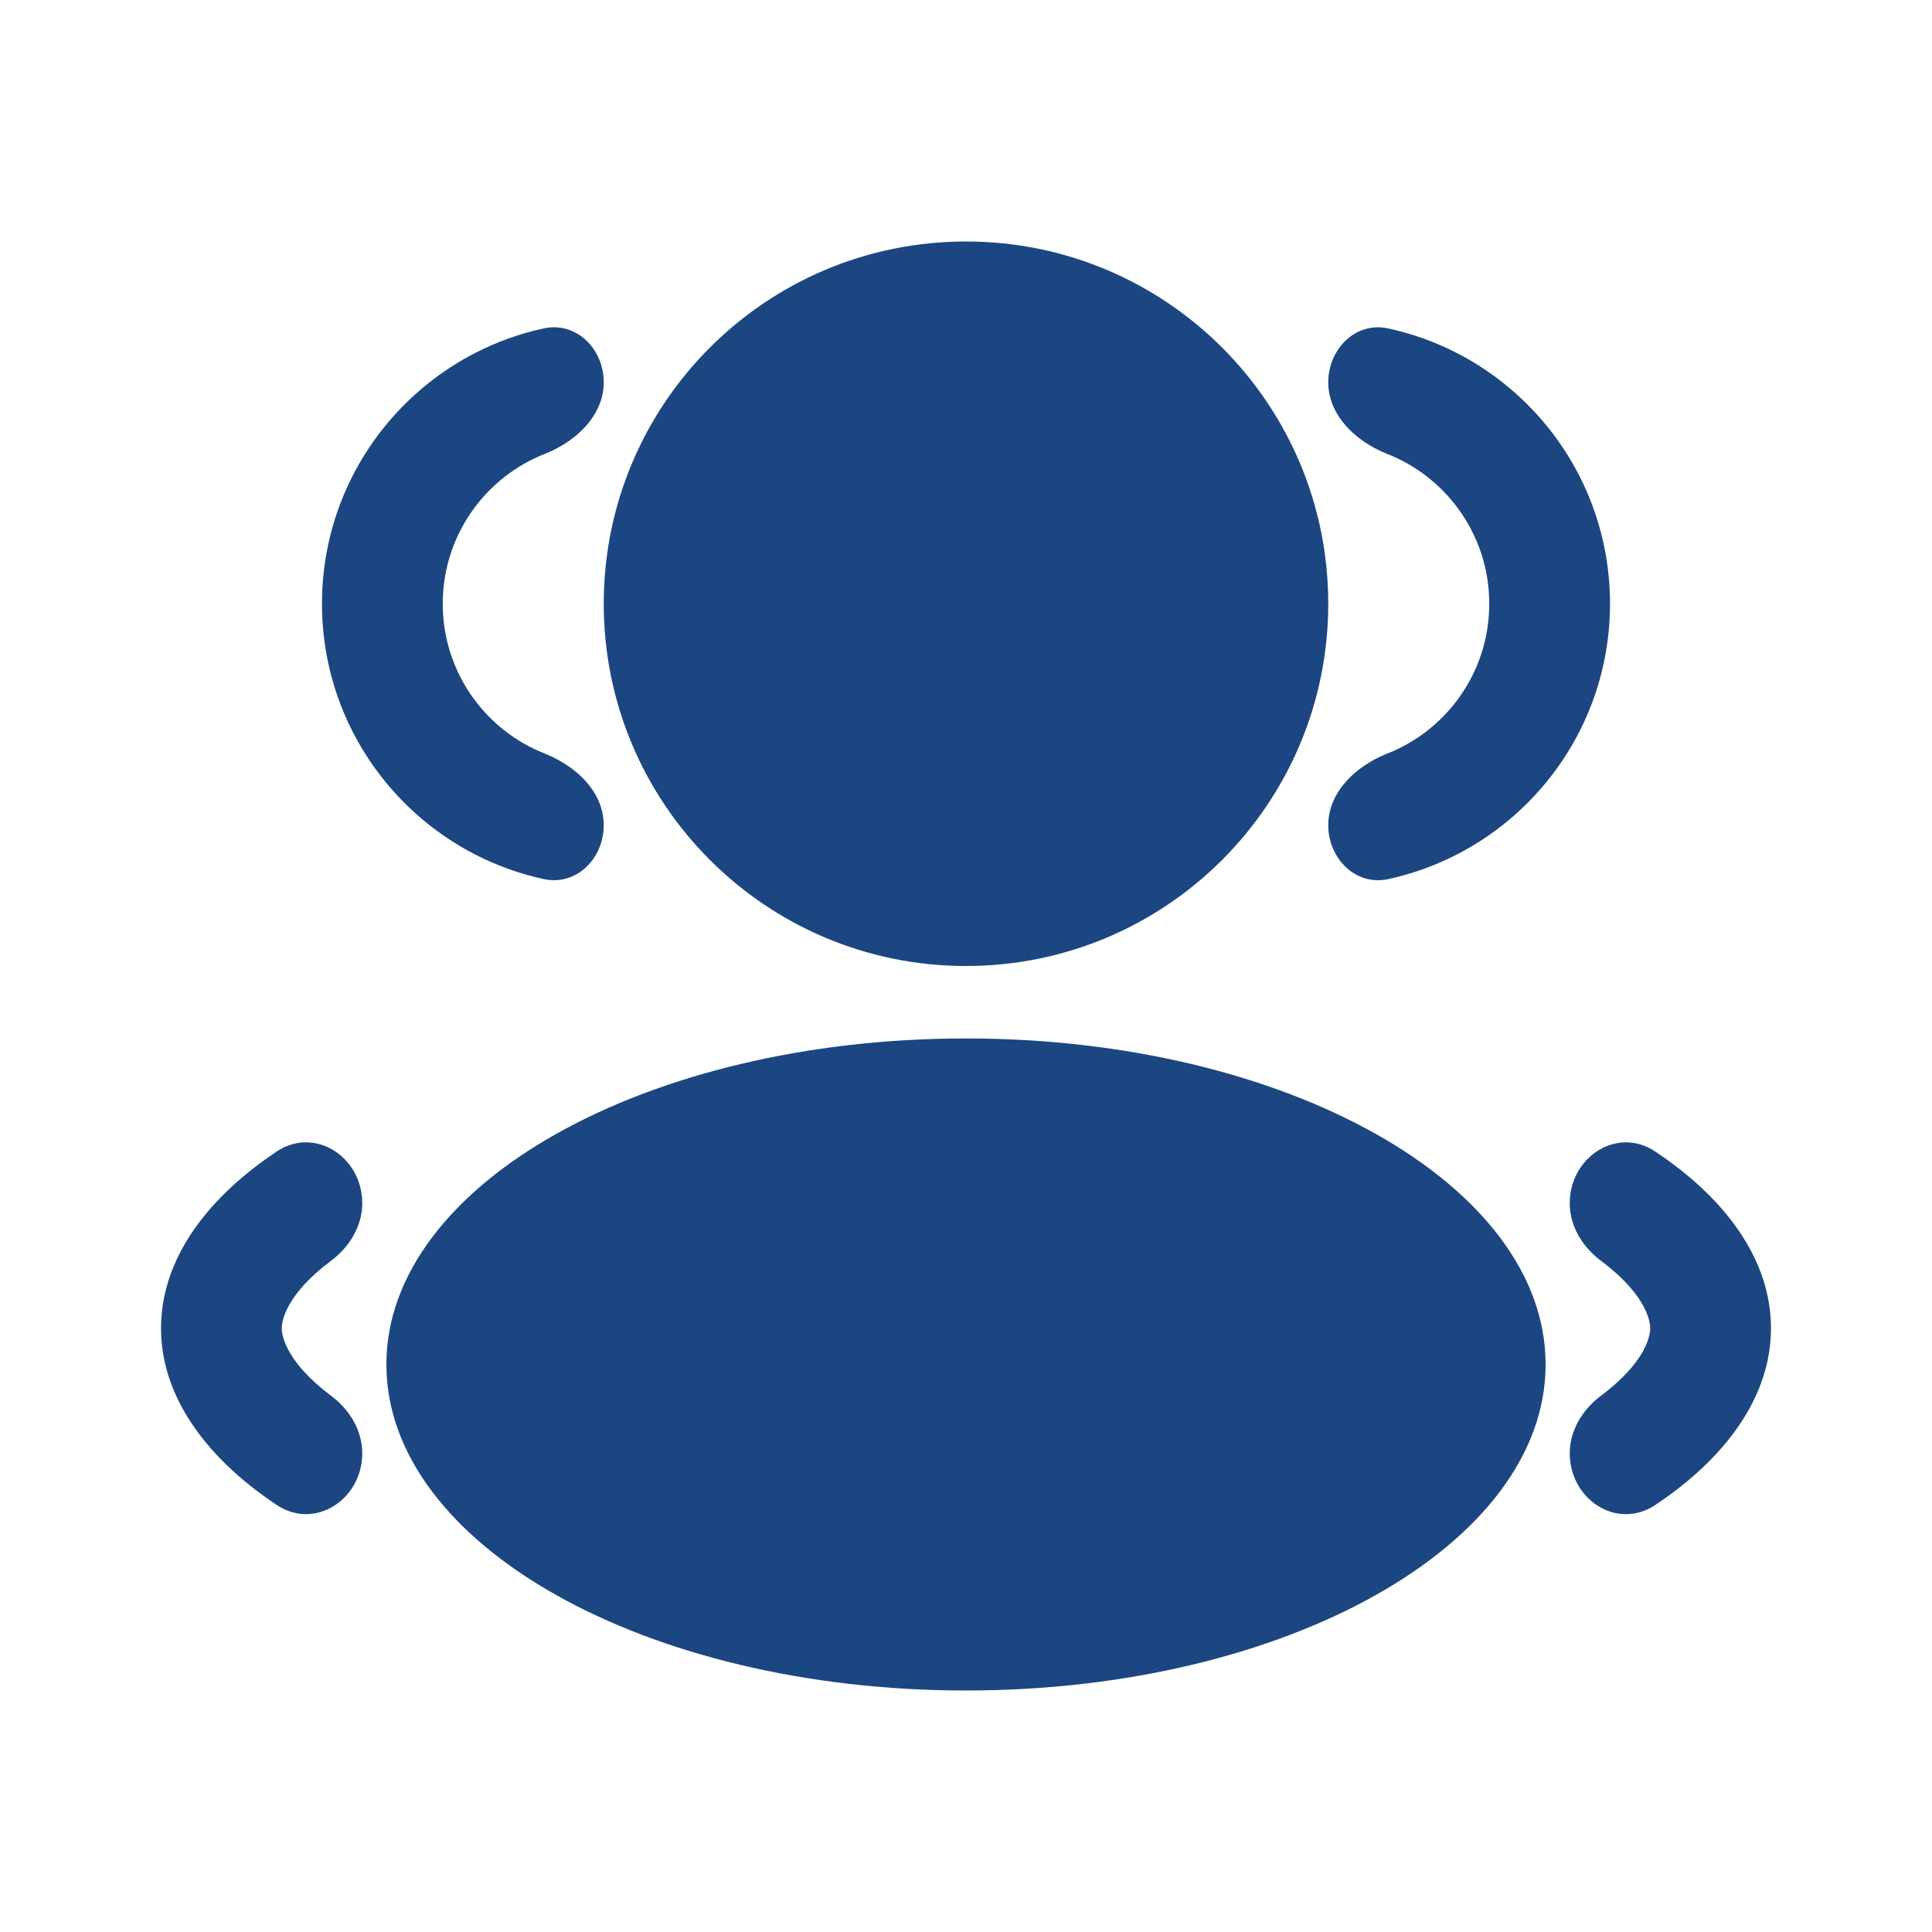
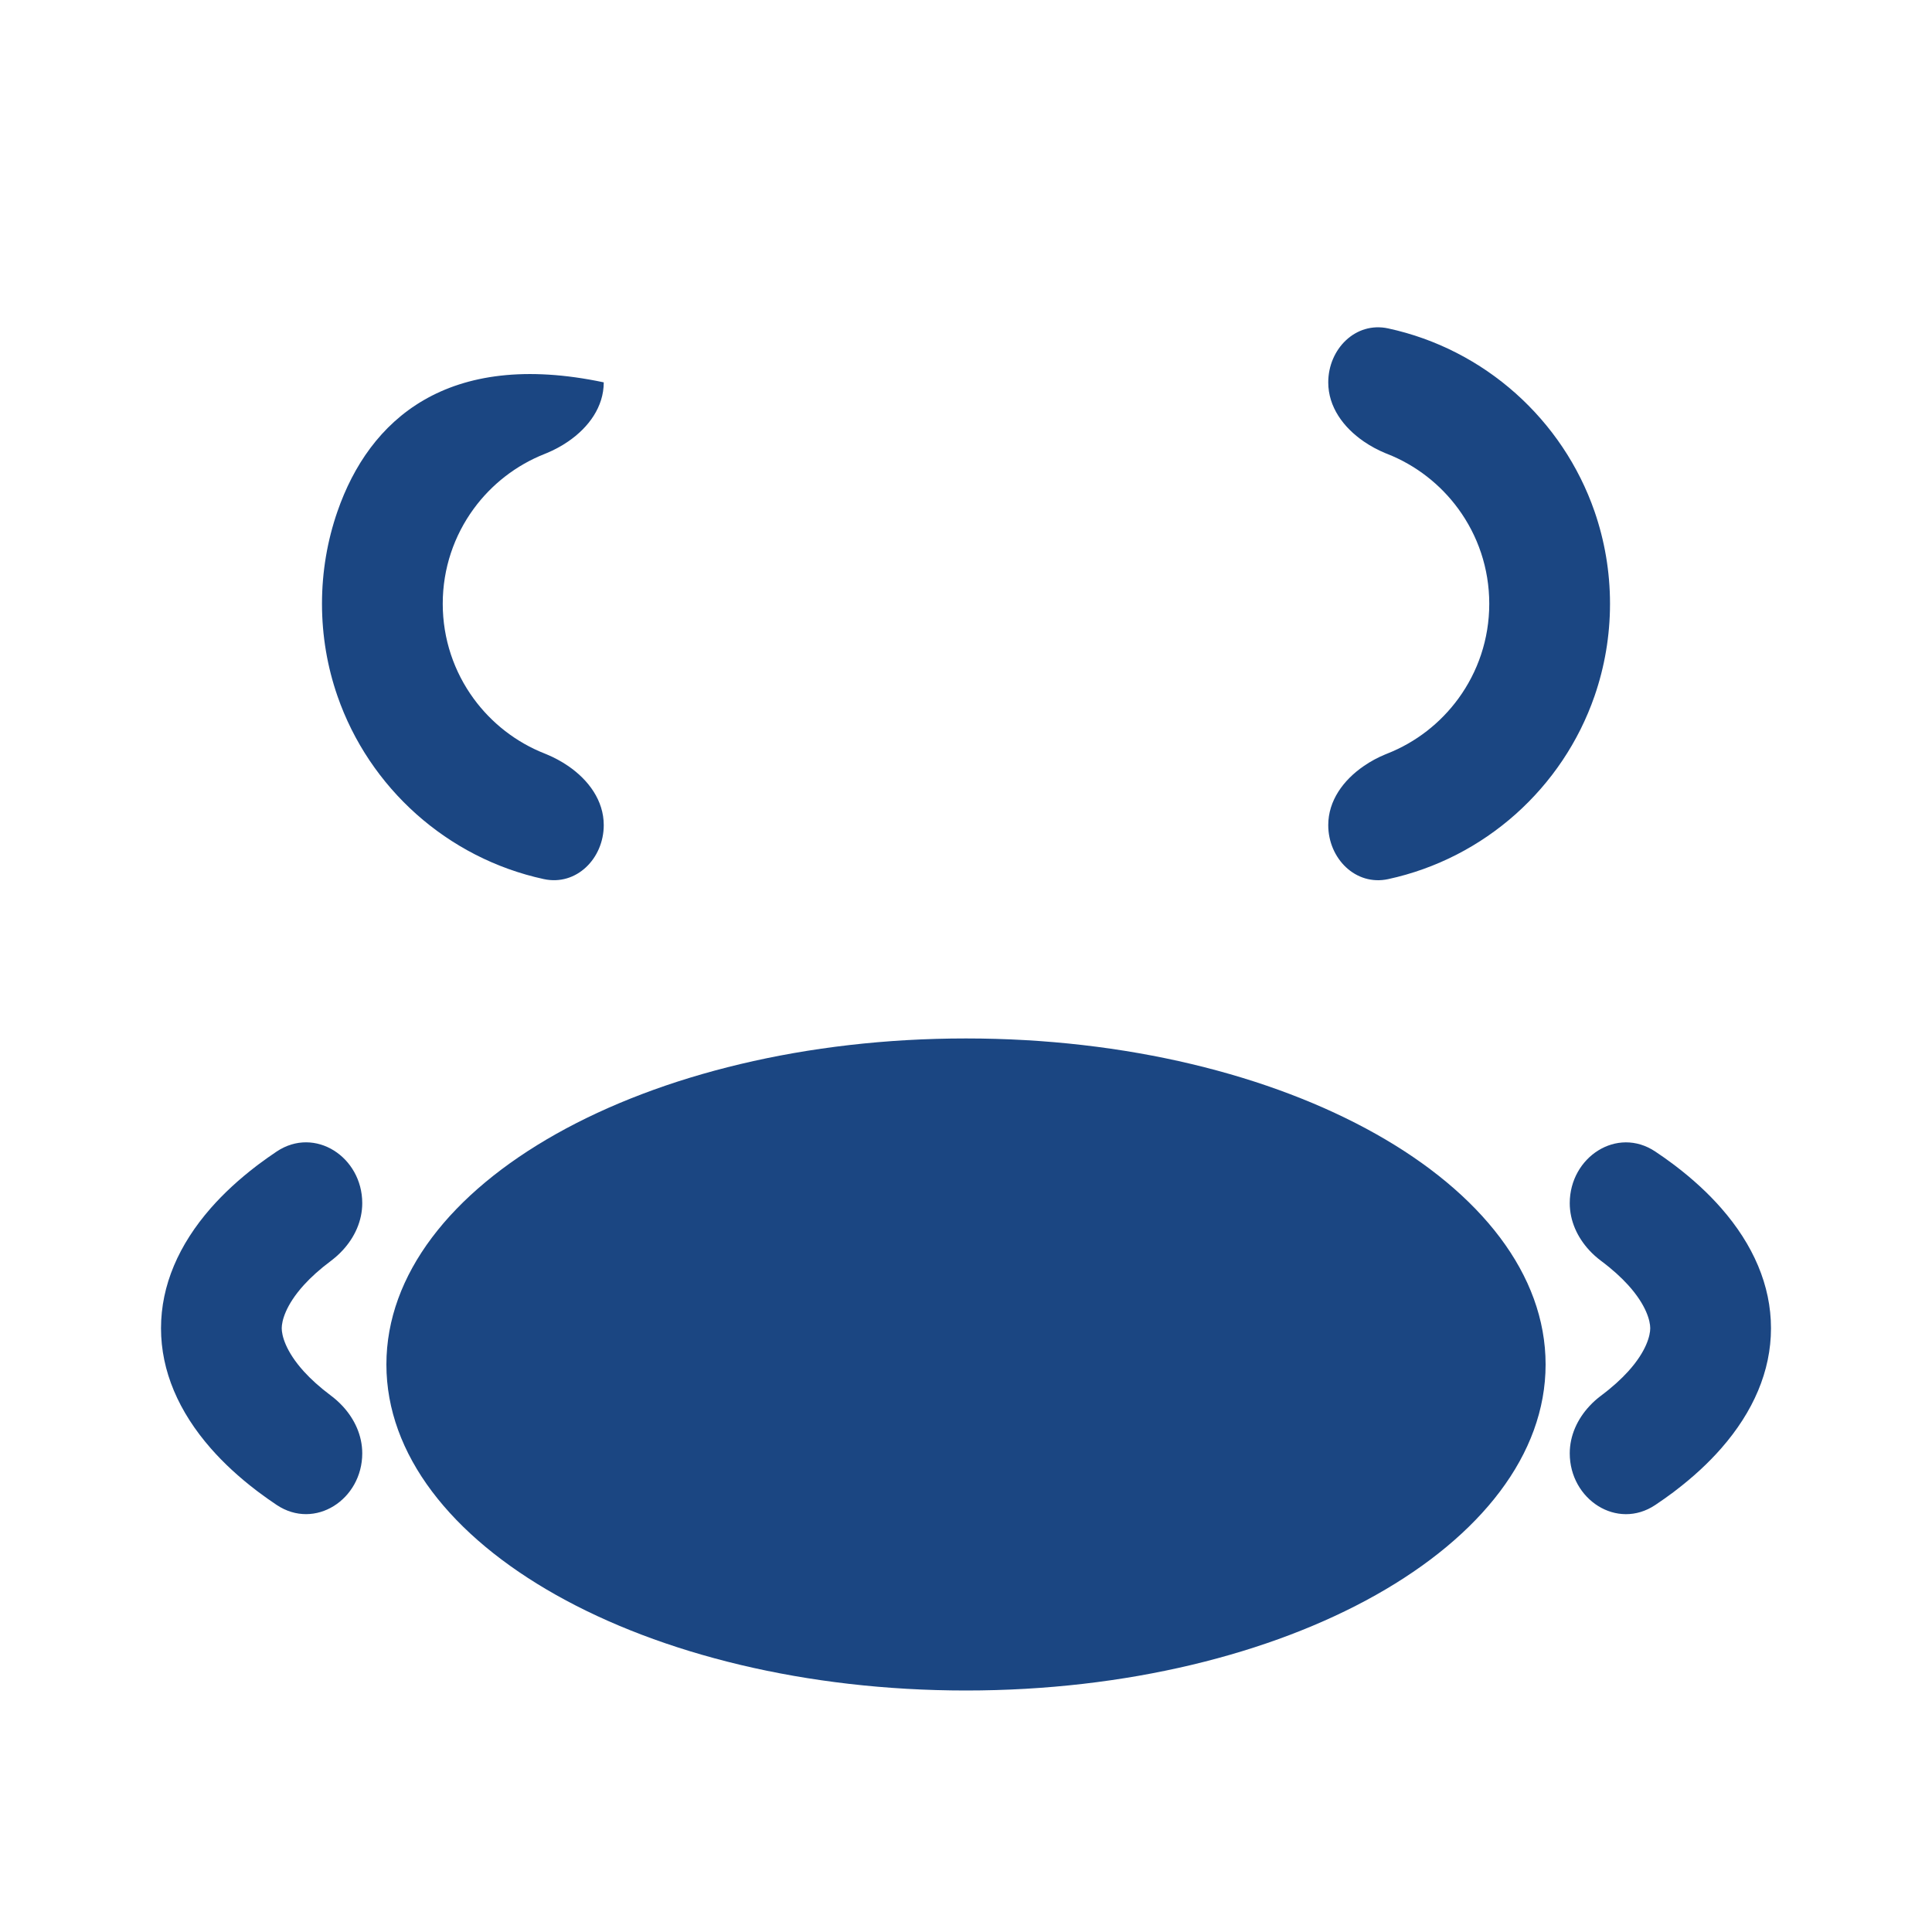
<svg xmlns="http://www.w3.org/2000/svg" width="62" height="62" viewBox="0 0 62 62" fill="none">
-   <path d="M31 31C37.42 31 42.625 25.795 42.625 19.375C42.625 12.955 37.42 7.75 31 7.75C24.58 7.75 19.375 12.955 19.375 19.375C19.375 25.795 24.58 31 31 31Z" fill="#1B4682" />
  <path d="M31 54.25C41.273 54.25 49.6 49.566 49.6 43.788C49.6 38.009 41.273 33.325 31 33.325C20.727 33.325 12.4 38.009 12.4 43.788C12.4 49.566 20.727 54.25 31 54.25Z" fill="#1B4682" />
  <path d="M47.792 19.375C47.792 18.237 47.424 17.185 46.8 16.331C46.227 15.546 45.437 14.928 44.518 14.566L44.452 14.54C44.335 14.491 44.22 14.437 44.107 14.376C43.989 14.312 43.873 14.242 43.763 14.166C43.11 13.716 42.625 13.058 42.625 12.271C42.625 11.201 43.503 10.312 44.548 10.539C47.645 11.209 50.151 13.467 51.172 16.417C51.492 17.344 51.667 18.339 51.667 19.375C51.667 20.411 51.492 21.406 51.172 22.333C50.151 25.284 47.645 27.541 44.548 28.212C43.503 28.438 42.625 27.549 42.625 26.479C42.625 25.693 43.11 25.034 43.763 24.585C43.873 24.508 43.989 24.438 44.107 24.374C44.22 24.314 44.335 24.259 44.452 24.211L44.518 24.184C45.437 23.822 46.227 23.204 46.8 22.419C47.424 21.565 47.792 20.513 47.792 19.375Z" fill="#1B4682" />
  <path d="M52.958 42.625C52.958 42.85 52.84 43.36 52.247 44.013C52.028 44.254 51.745 44.515 51.379 44.788C51.312 44.839 51.248 44.891 51.185 44.947C51.122 45.004 51.061 45.063 51.004 45.126C50.62 45.541 50.375 46.068 50.375 46.64C50.375 48.118 51.892 49.117 53.121 48.296C53.32 48.163 53.512 48.027 53.697 47.889L53.771 47.832C54.328 47.407 54.819 46.955 55.235 46.48C56.26 45.311 56.833 44.004 56.833 42.625C56.833 41.246 56.26 39.939 55.235 38.77C54.819 38.295 54.328 37.843 53.771 37.418L53.697 37.362C53.512 37.223 53.32 37.087 53.121 36.955C51.892 36.134 50.375 37.133 50.375 38.611C50.375 39.182 50.62 39.71 51.004 40.125C51.061 40.187 51.122 40.247 51.185 40.303C51.248 40.359 51.312 40.412 51.379 40.462C51.745 40.735 52.028 40.996 52.247 41.237C52.84 41.891 52.958 42.4 52.958 42.625Z" fill="#1B4682" />
-   <path d="M14.208 19.375C14.208 18.237 14.576 17.185 15.199 16.331C15.773 15.545 16.563 14.928 17.482 14.566L17.547 14.539C17.665 14.491 17.78 14.436 17.892 14.375C18.011 14.312 18.127 14.241 18.237 14.165C18.89 13.716 19.375 13.057 19.375 12.27C19.375 11.2 18.497 10.311 17.451 10.538C14.355 11.209 11.849 13.466 10.828 16.416C10.507 17.343 10.333 18.339 10.333 19.375C10.333 20.41 10.507 21.406 10.828 22.333C11.849 25.283 14.355 27.54 17.451 28.211C18.497 28.438 19.375 27.549 19.375 26.479C19.375 25.692 18.89 25.033 18.237 24.584C18.127 24.508 18.011 24.438 17.892 24.374C17.78 24.313 17.665 24.259 17.547 24.21L17.482 24.183C16.563 23.822 15.773 23.204 15.199 22.418C14.576 21.565 14.208 20.512 14.208 19.375Z" fill="#1B4682" />
+   <path d="M14.208 19.375C14.208 18.237 14.576 17.185 15.199 16.331C15.773 15.545 16.563 14.928 17.482 14.566L17.547 14.539C17.665 14.491 17.78 14.436 17.892 14.375C18.011 14.312 18.127 14.241 18.237 14.165C18.89 13.716 19.375 13.057 19.375 12.27C14.355 11.209 11.849 13.466 10.828 16.416C10.507 17.343 10.333 18.339 10.333 19.375C10.333 20.41 10.507 21.406 10.828 22.333C11.849 25.283 14.355 27.54 17.451 28.211C18.497 28.438 19.375 27.549 19.375 26.479C19.375 25.692 18.89 25.033 18.237 24.584C18.127 24.508 18.011 24.438 17.892 24.374C17.78 24.313 17.665 24.259 17.547 24.21L17.482 24.183C16.563 23.822 15.773 23.204 15.199 22.418C14.576 21.565 14.208 20.512 14.208 19.375Z" fill="#1B4682" />
  <path d="M9.041 42.625C9.041 42.85 9.16 43.359 9.753 44.013C9.972 44.254 10.255 44.514 10.621 44.788C10.688 44.838 10.752 44.891 10.814 44.946C10.878 45.003 10.938 45.063 10.996 45.125C11.38 45.54 11.625 46.067 11.625 46.639C11.625 48.117 10.108 49.116 8.878 48.295C8.68 48.162 8.488 48.027 8.303 47.888L8.229 47.832C7.672 47.407 7.181 46.955 6.765 46.48C5.74 45.31 5.167 44.004 5.167 42.625C5.167 41.246 5.74 39.939 6.765 38.769C7.181 38.295 7.672 37.843 8.229 37.417L8.303 37.361C8.488 37.223 8.68 37.087 8.878 36.954C10.108 36.133 11.625 37.132 11.625 38.61C11.625 39.182 11.38 39.709 10.996 40.124C10.938 40.186 10.878 40.246 10.814 40.303C10.752 40.358 10.688 40.411 10.621 40.462C10.255 40.735 9.972 40.995 9.753 41.236C9.16 41.89 9.041 42.399 9.041 42.625Z" fill="#1B4682" />
</svg>